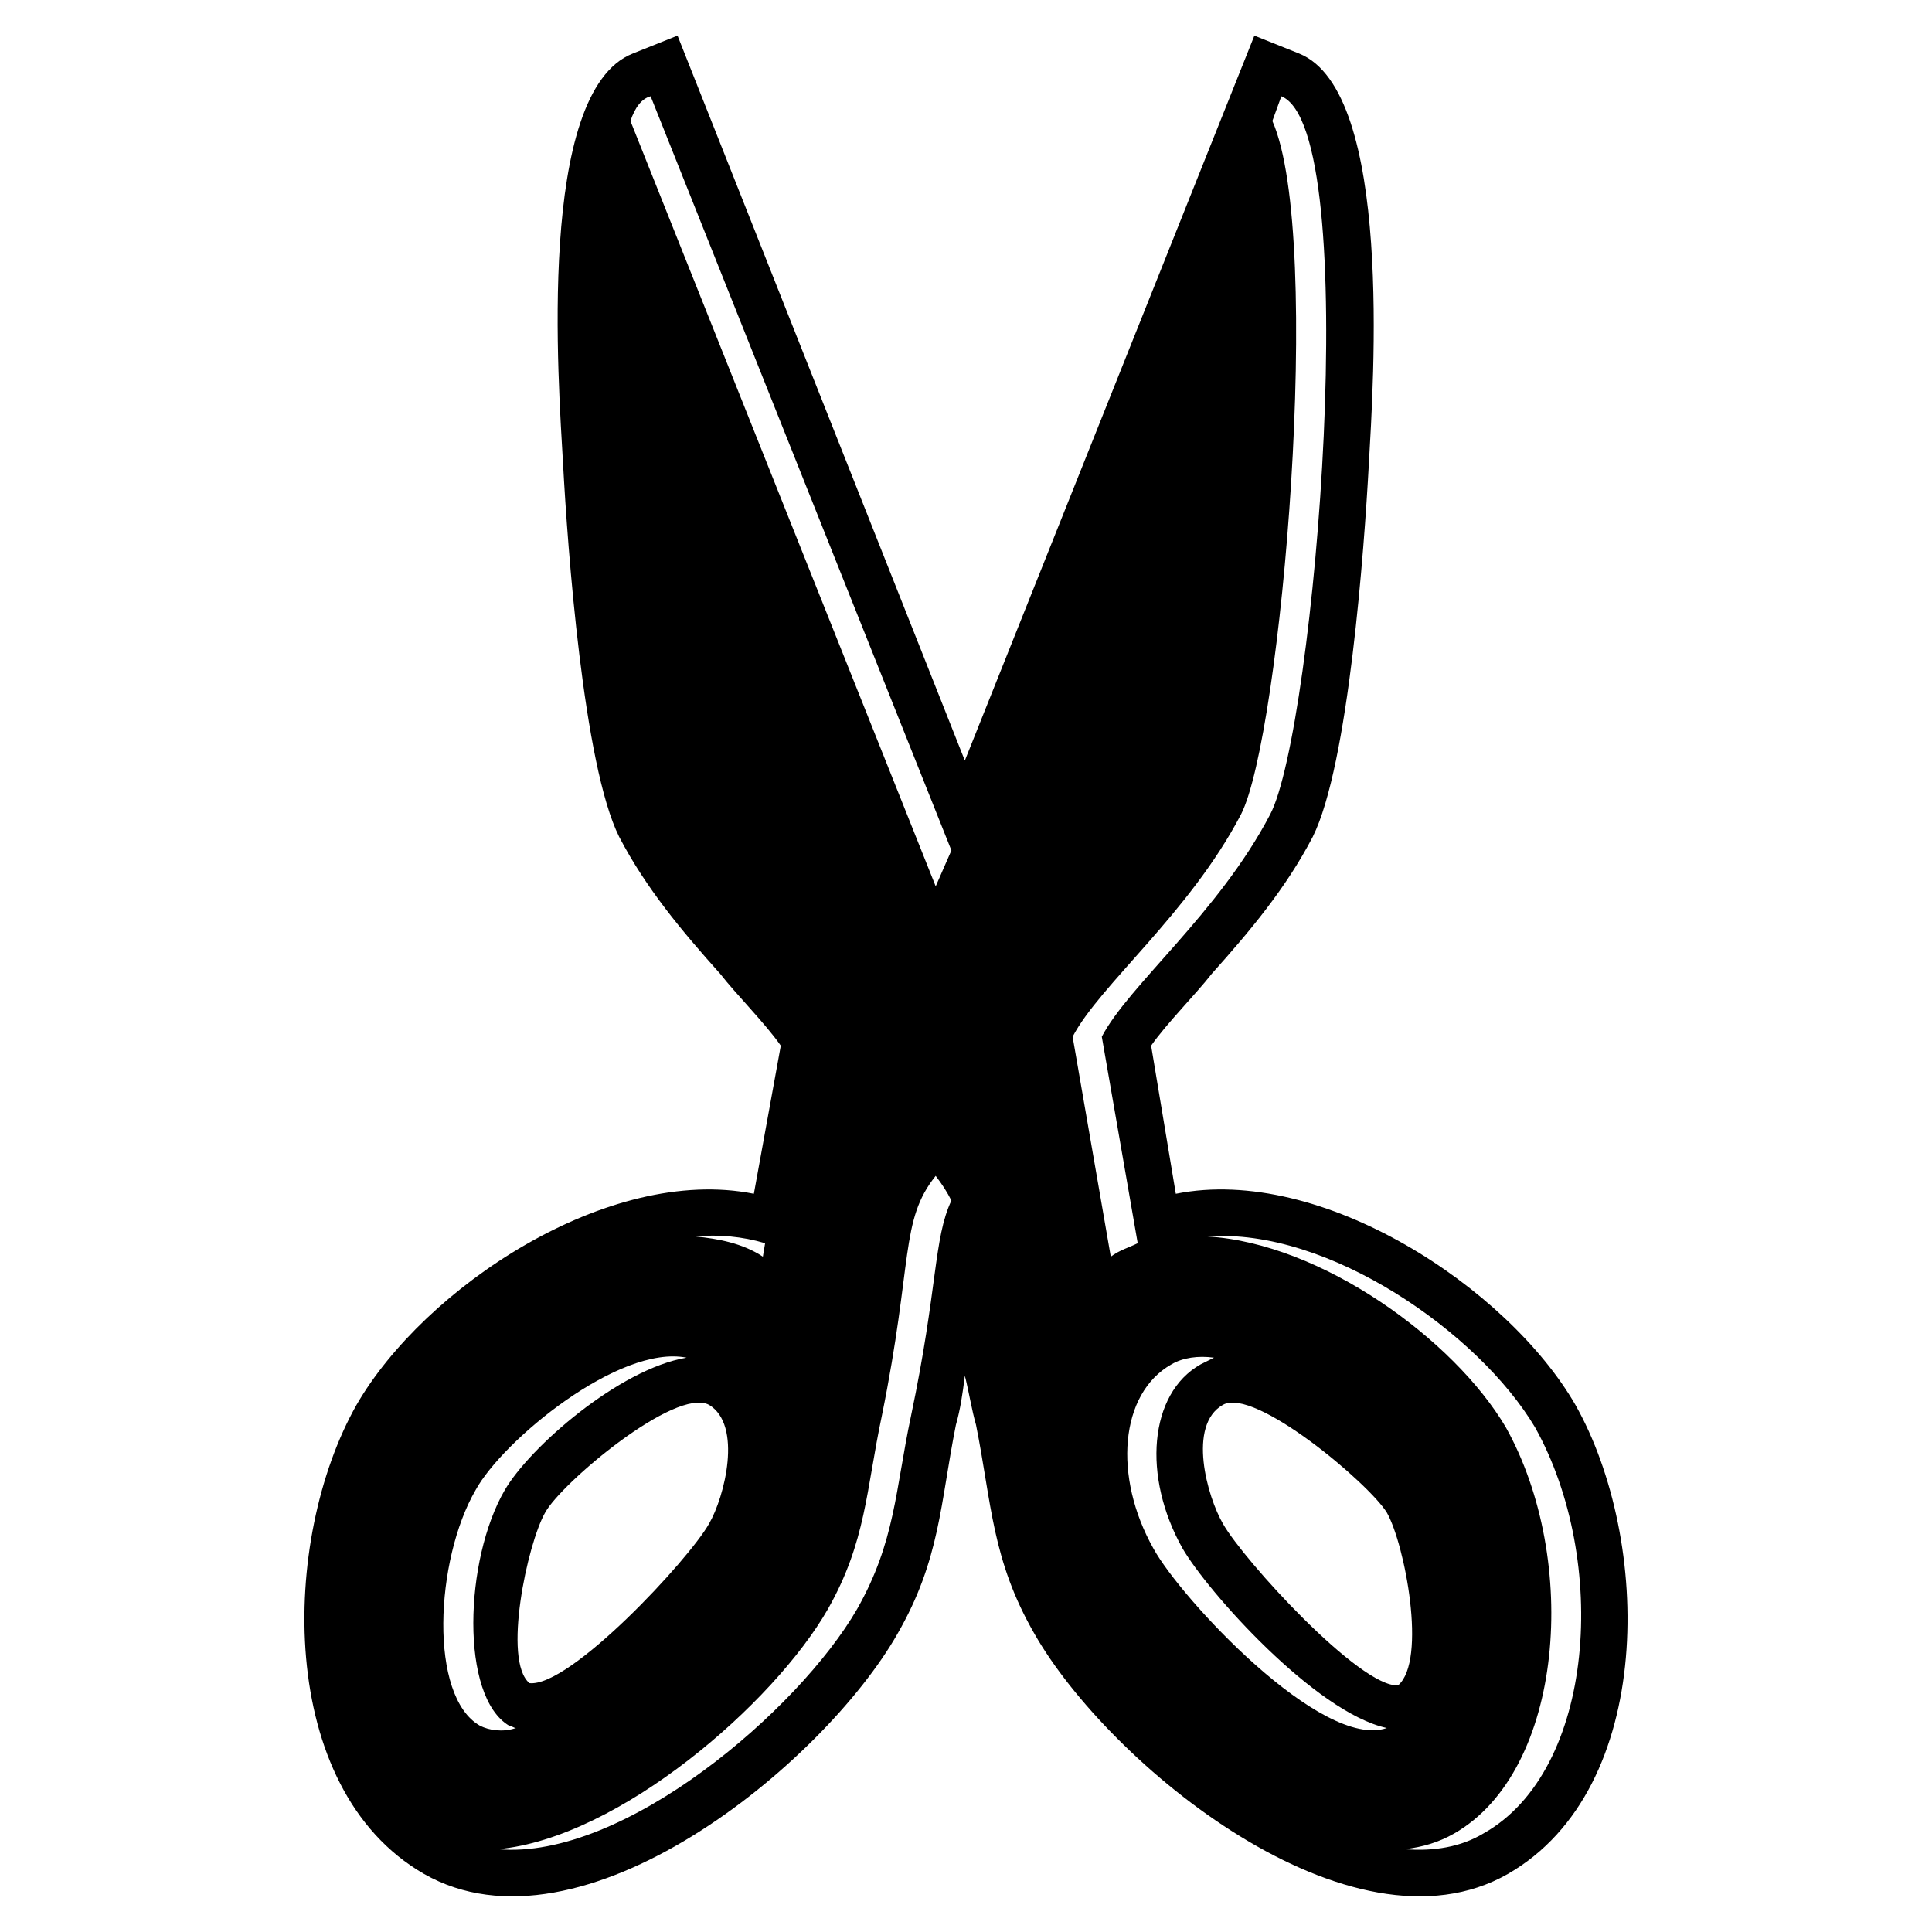
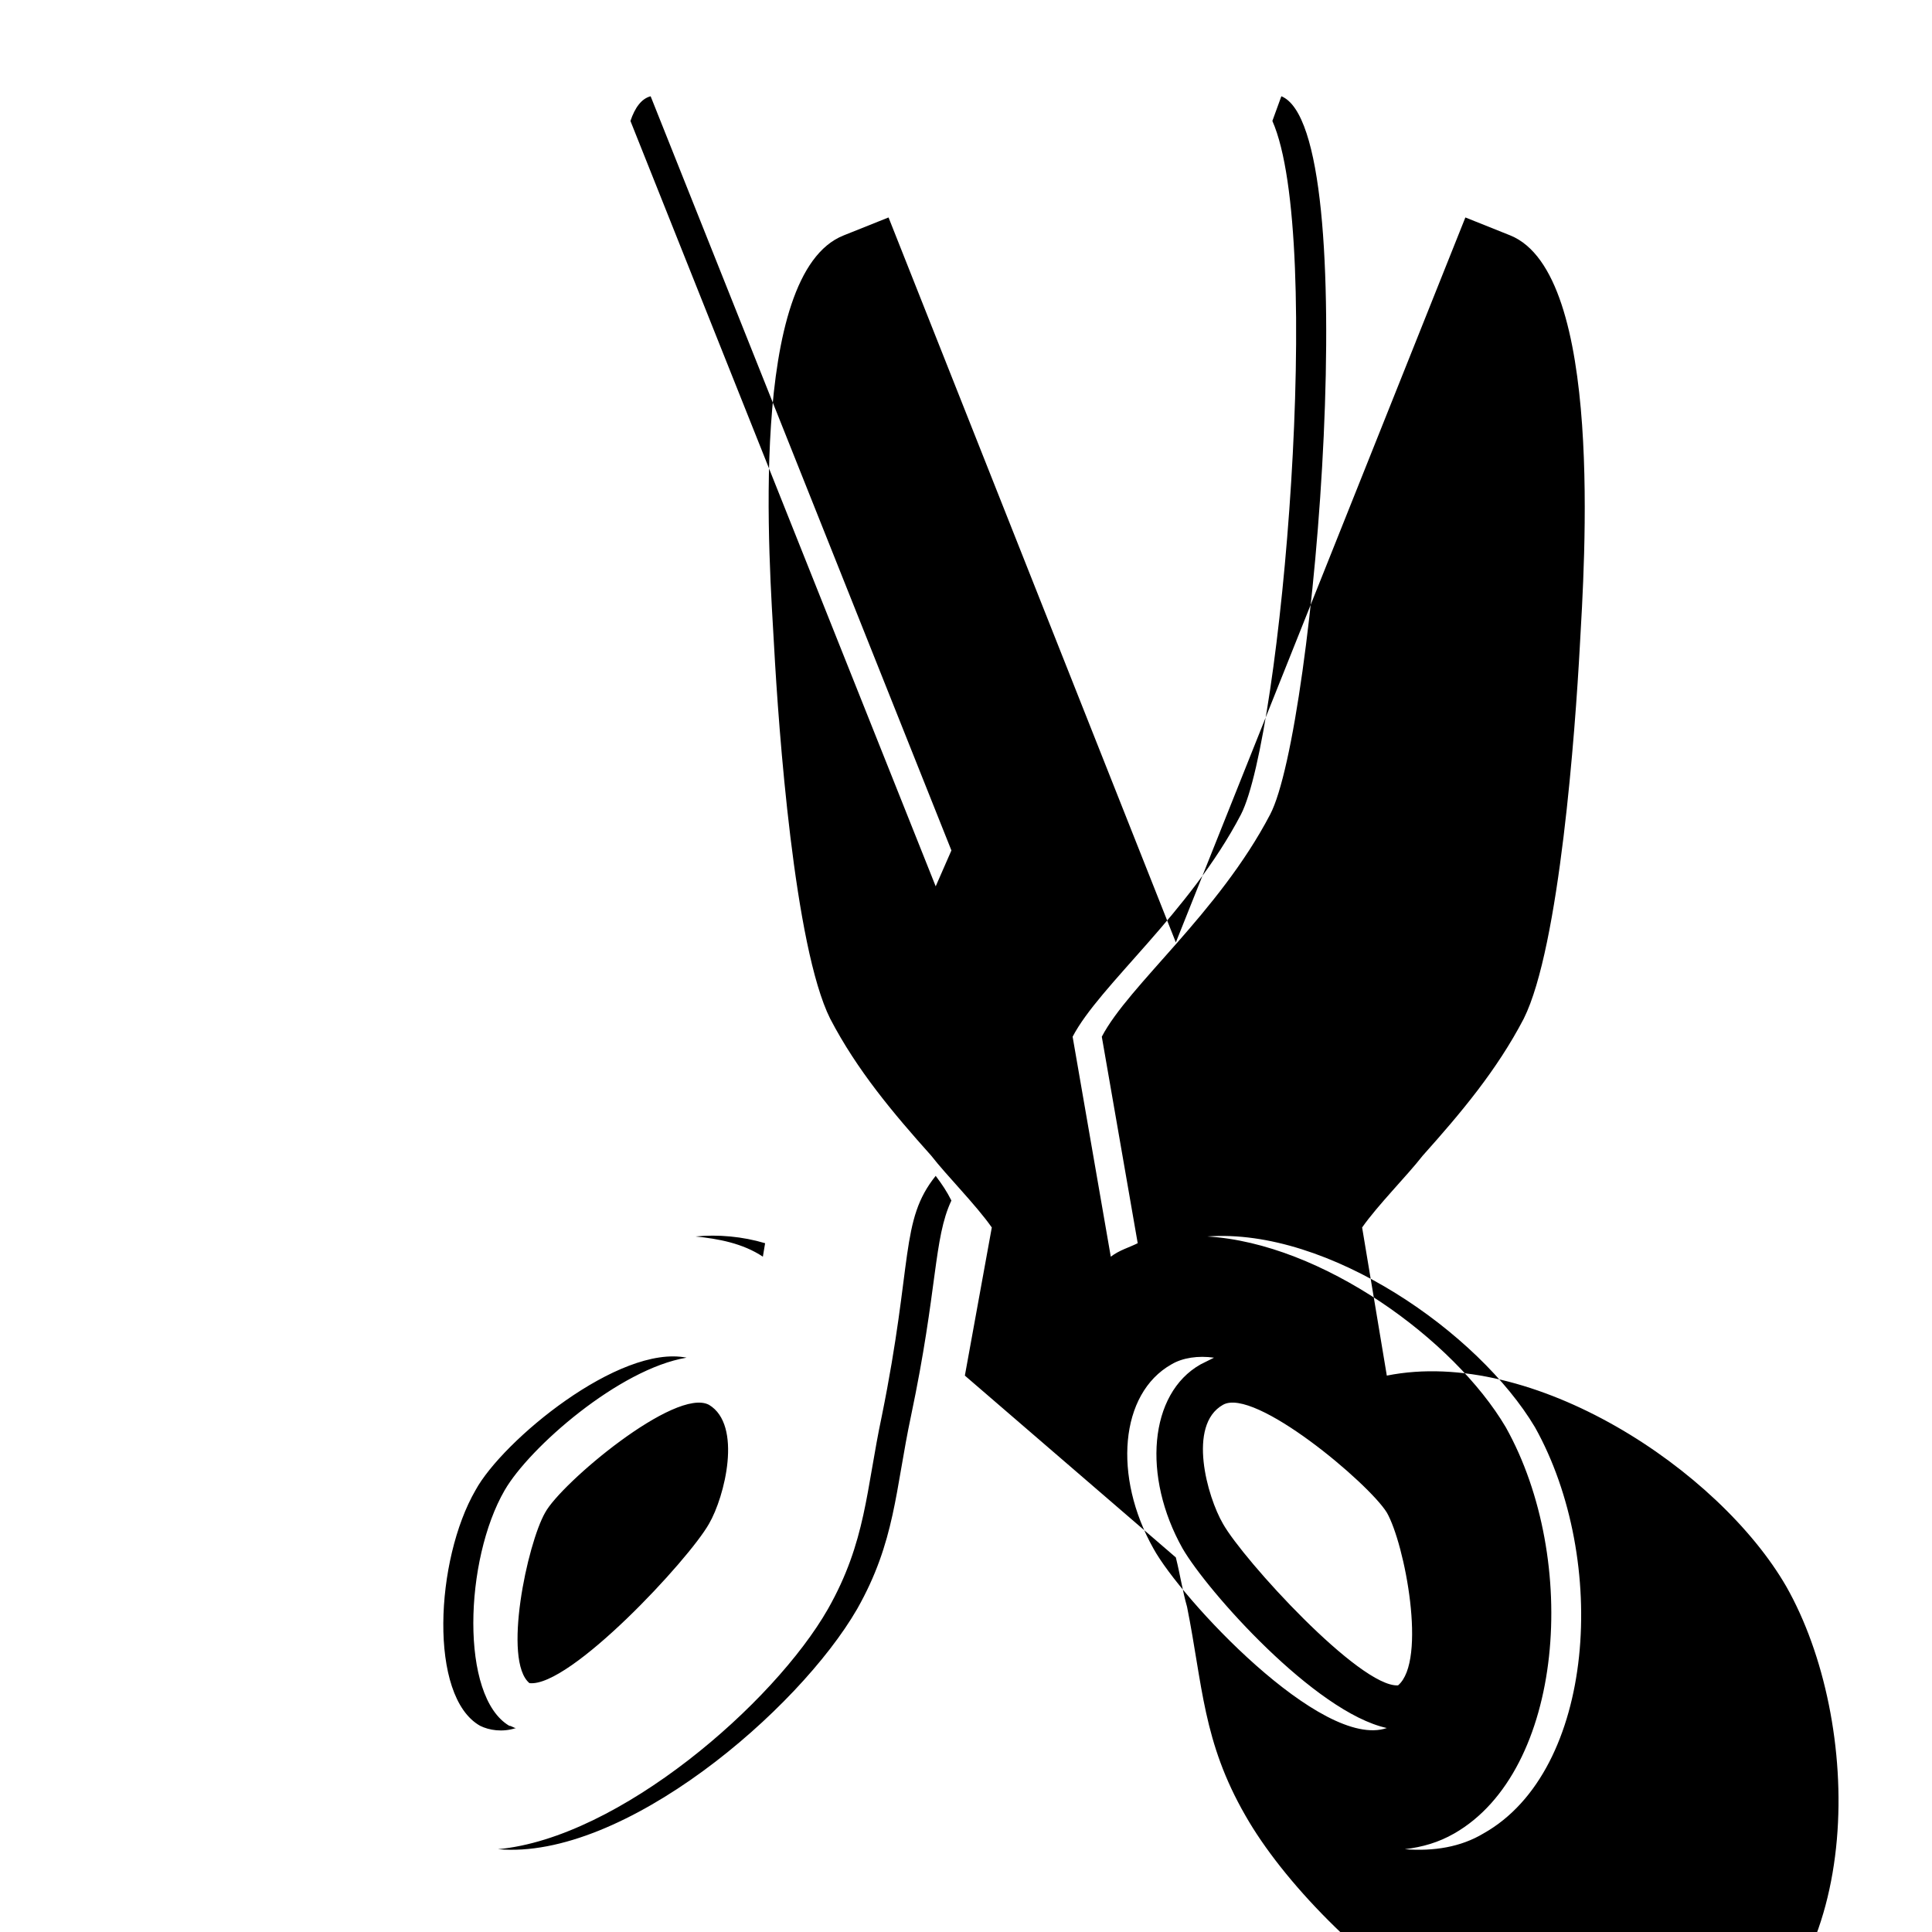
<svg xmlns="http://www.w3.org/2000/svg" fill="#000000" width="800px" height="800px" version="1.1" viewBox="144 144 512 512">
-   <path d="m399.7 508.55c-0.594 4.758-1.191 8.922-2.379 13.086-4.164 20.82-4.164 35.688-15.465 55.316-19.629 34.5-83.867 87.438-125.51 63.645-39.258-22.602-38.066-88.629-17.844-124.32 17.844-30.93 66.621-63.645 105.28-55.914l7.137-39.258c-4.164-5.949-11.895-13.68-16.059-19.035-10.113-11.301-19.629-22.602-26.766-36.285-9.516-19.035-13.68-76.73-14.871-98.738-1.191-21.414-7.137-98.738 18.438-108.85l11.895-4.758 76.137 192.12 76.73-192.12 11.895 4.758c24.98 10.113 19.629 87.438 18.438 108.85-1.191 22.008-5.352 79.707-14.871 98.738-7.137 13.68-16.656 24.98-26.766 36.285-4.164 5.352-11.895 13.086-16.059 19.035l6.543 39.258c38.664-7.734 88.031 24.98 105.88 55.914 20.223 35.688 21.414 101.71-17.844 124.32-41.637 23.793-105.88-29.145-125.51-63.645-11.301-19.629-11.301-34.5-15.465-55.316-1.191-4.164-1.785-8.328-2.973-13.086zm-7.734-52.938c1.785 2.379 2.973 4.164 4.164 6.543-4.758 10.113-3.57 23.199-10.707 57.102-4.164 19.629-4.164 33.309-14.277 51.152-15.465 26.766-61.859 66.621-95.172 63.645 32.121-2.973 73.164-38.664 87.438-63.645 10.113-17.844 10.113-31.523 14.277-51.152 8.328-41.043 4.758-51.75 14.277-63.645zm124.32 178.45c4.758-0.594 8.922-1.785 13.086-4.164 29.145-16.656 33.309-72.566 13.68-107.66-13.68-23.199-48.773-48.773-79.109-50.559 32.121-2.379 71.973 25.578 86.844 50.559 19.629 35.094 16.059 91.008-13.68 107.66-5.949 3.57-13.086 4.758-20.82 4.164zm-70.781-160.6c-2.379 1.191-4.758 1.785-7.137 3.57l-10.113-58.293c7.137-13.68 30.93-32.715 44.609-58.887 10.707-20.82 22.008-152.87 8.328-183.8l2.379-6.543c22.008 8.922 8.922 167.74-2.973 190.34-13.68 26.172-37.473 45.207-44.609 58.887zm-49.371-104.09-4.164 9.516-80.895-202.83c1.191-3.57 2.973-5.949 5.352-6.543zm-49.371 104.09-0.594 3.57c-5.352-3.57-11.895-4.758-17.844-5.352 5.949-0.594 12.492 0 18.438 1.785zm-69 65.43c-10.707 18.438-11.895 54.723 1.191 62.457 0.594 0 1.191 0.594 1.785 0.594-3.57 1.191-7.137 0.594-9.516-0.594-13.68-7.734-11.895-44.016-1.191-62.457 7.137-13.086 38.066-38.664 55.914-35.094-17.844 2.973-41.637 23.793-48.18 35.094zm233.76 63.051c-19.035-4.164-47.586-36.285-54.129-47.586-10.707-19.035-8.922-41.043 4.758-48.773 1.191-0.594 2.379-1.191 3.57-1.785-4.164-0.594-8.328 0-11.301 1.785-13.68 7.734-15.465 29.742-4.758 48.773 7.137 13.086 44.609 53.535 61.859 47.586zm-223.05-57.102c-4.758 8.328-11.301 39.258-4.164 45.207 10.707 1.191 42.23-32.715 47.586-42.23 4.164-7.137 8.922-26.172 0-31.523-8.922-4.758-39.258 20.82-43.422 28.551zm223.05 0c-4.758-7.734-35.094-33.309-43.422-28.551-9.516 5.352-4.164 24.387 0 31.523 5.352 9.516 36.285 43.422 46.395 42.828 7.734-6.543 1.785-37.473-2.973-45.801z" fill-rule="evenodd" />
+   <path d="m399.7 508.55l7.137-39.258c-4.164-5.949-11.895-13.68-16.059-19.035-10.113-11.301-19.629-22.602-26.766-36.285-9.516-19.035-13.68-76.73-14.871-98.738-1.191-21.414-7.137-98.738 18.438-108.85l11.895-4.758 76.137 192.12 76.73-192.12 11.895 4.758c24.98 10.113 19.629 87.438 18.438 108.85-1.191 22.008-5.352 79.707-14.871 98.738-7.137 13.68-16.656 24.98-26.766 36.285-4.164 5.352-11.895 13.086-16.059 19.035l6.543 39.258c38.664-7.734 88.031 24.98 105.88 55.914 20.223 35.688 21.414 101.71-17.844 124.32-41.637 23.793-105.88-29.145-125.51-63.645-11.301-19.629-11.301-34.5-15.465-55.316-1.191-4.164-1.785-8.328-2.973-13.086zm-7.734-52.938c1.785 2.379 2.973 4.164 4.164 6.543-4.758 10.113-3.57 23.199-10.707 57.102-4.164 19.629-4.164 33.309-14.277 51.152-15.465 26.766-61.859 66.621-95.172 63.645 32.121-2.973 73.164-38.664 87.438-63.645 10.113-17.844 10.113-31.523 14.277-51.152 8.328-41.043 4.758-51.75 14.277-63.645zm124.32 178.45c4.758-0.594 8.922-1.785 13.086-4.164 29.145-16.656 33.309-72.566 13.68-107.66-13.68-23.199-48.773-48.773-79.109-50.559 32.121-2.379 71.973 25.578 86.844 50.559 19.629 35.094 16.059 91.008-13.68 107.66-5.949 3.57-13.086 4.758-20.82 4.164zm-70.781-160.6c-2.379 1.191-4.758 1.785-7.137 3.57l-10.113-58.293c7.137-13.68 30.93-32.715 44.609-58.887 10.707-20.82 22.008-152.87 8.328-183.8l2.379-6.543c22.008 8.922 8.922 167.74-2.973 190.34-13.68 26.172-37.473 45.207-44.609 58.887zm-49.371-104.09-4.164 9.516-80.895-202.83c1.191-3.57 2.973-5.949 5.352-6.543zm-49.371 104.09-0.594 3.57c-5.352-3.57-11.895-4.758-17.844-5.352 5.949-0.594 12.492 0 18.438 1.785zm-69 65.43c-10.707 18.438-11.895 54.723 1.191 62.457 0.594 0 1.191 0.594 1.785 0.594-3.57 1.191-7.137 0.594-9.516-0.594-13.68-7.734-11.895-44.016-1.191-62.457 7.137-13.086 38.066-38.664 55.914-35.094-17.844 2.973-41.637 23.793-48.18 35.094zm233.76 63.051c-19.035-4.164-47.586-36.285-54.129-47.586-10.707-19.035-8.922-41.043 4.758-48.773 1.191-0.594 2.379-1.191 3.57-1.785-4.164-0.594-8.328 0-11.301 1.785-13.68 7.734-15.465 29.742-4.758 48.773 7.137 13.086 44.609 53.535 61.859 47.586zm-223.05-57.102c-4.758 8.328-11.301 39.258-4.164 45.207 10.707 1.191 42.23-32.715 47.586-42.23 4.164-7.137 8.922-26.172 0-31.523-8.922-4.758-39.258 20.82-43.422 28.551zm223.05 0c-4.758-7.734-35.094-33.309-43.422-28.551-9.516 5.352-4.164 24.387 0 31.523 5.352 9.516 36.285 43.422 46.395 42.828 7.734-6.543 1.785-37.473-2.973-45.801z" fill-rule="evenodd" />
</svg>